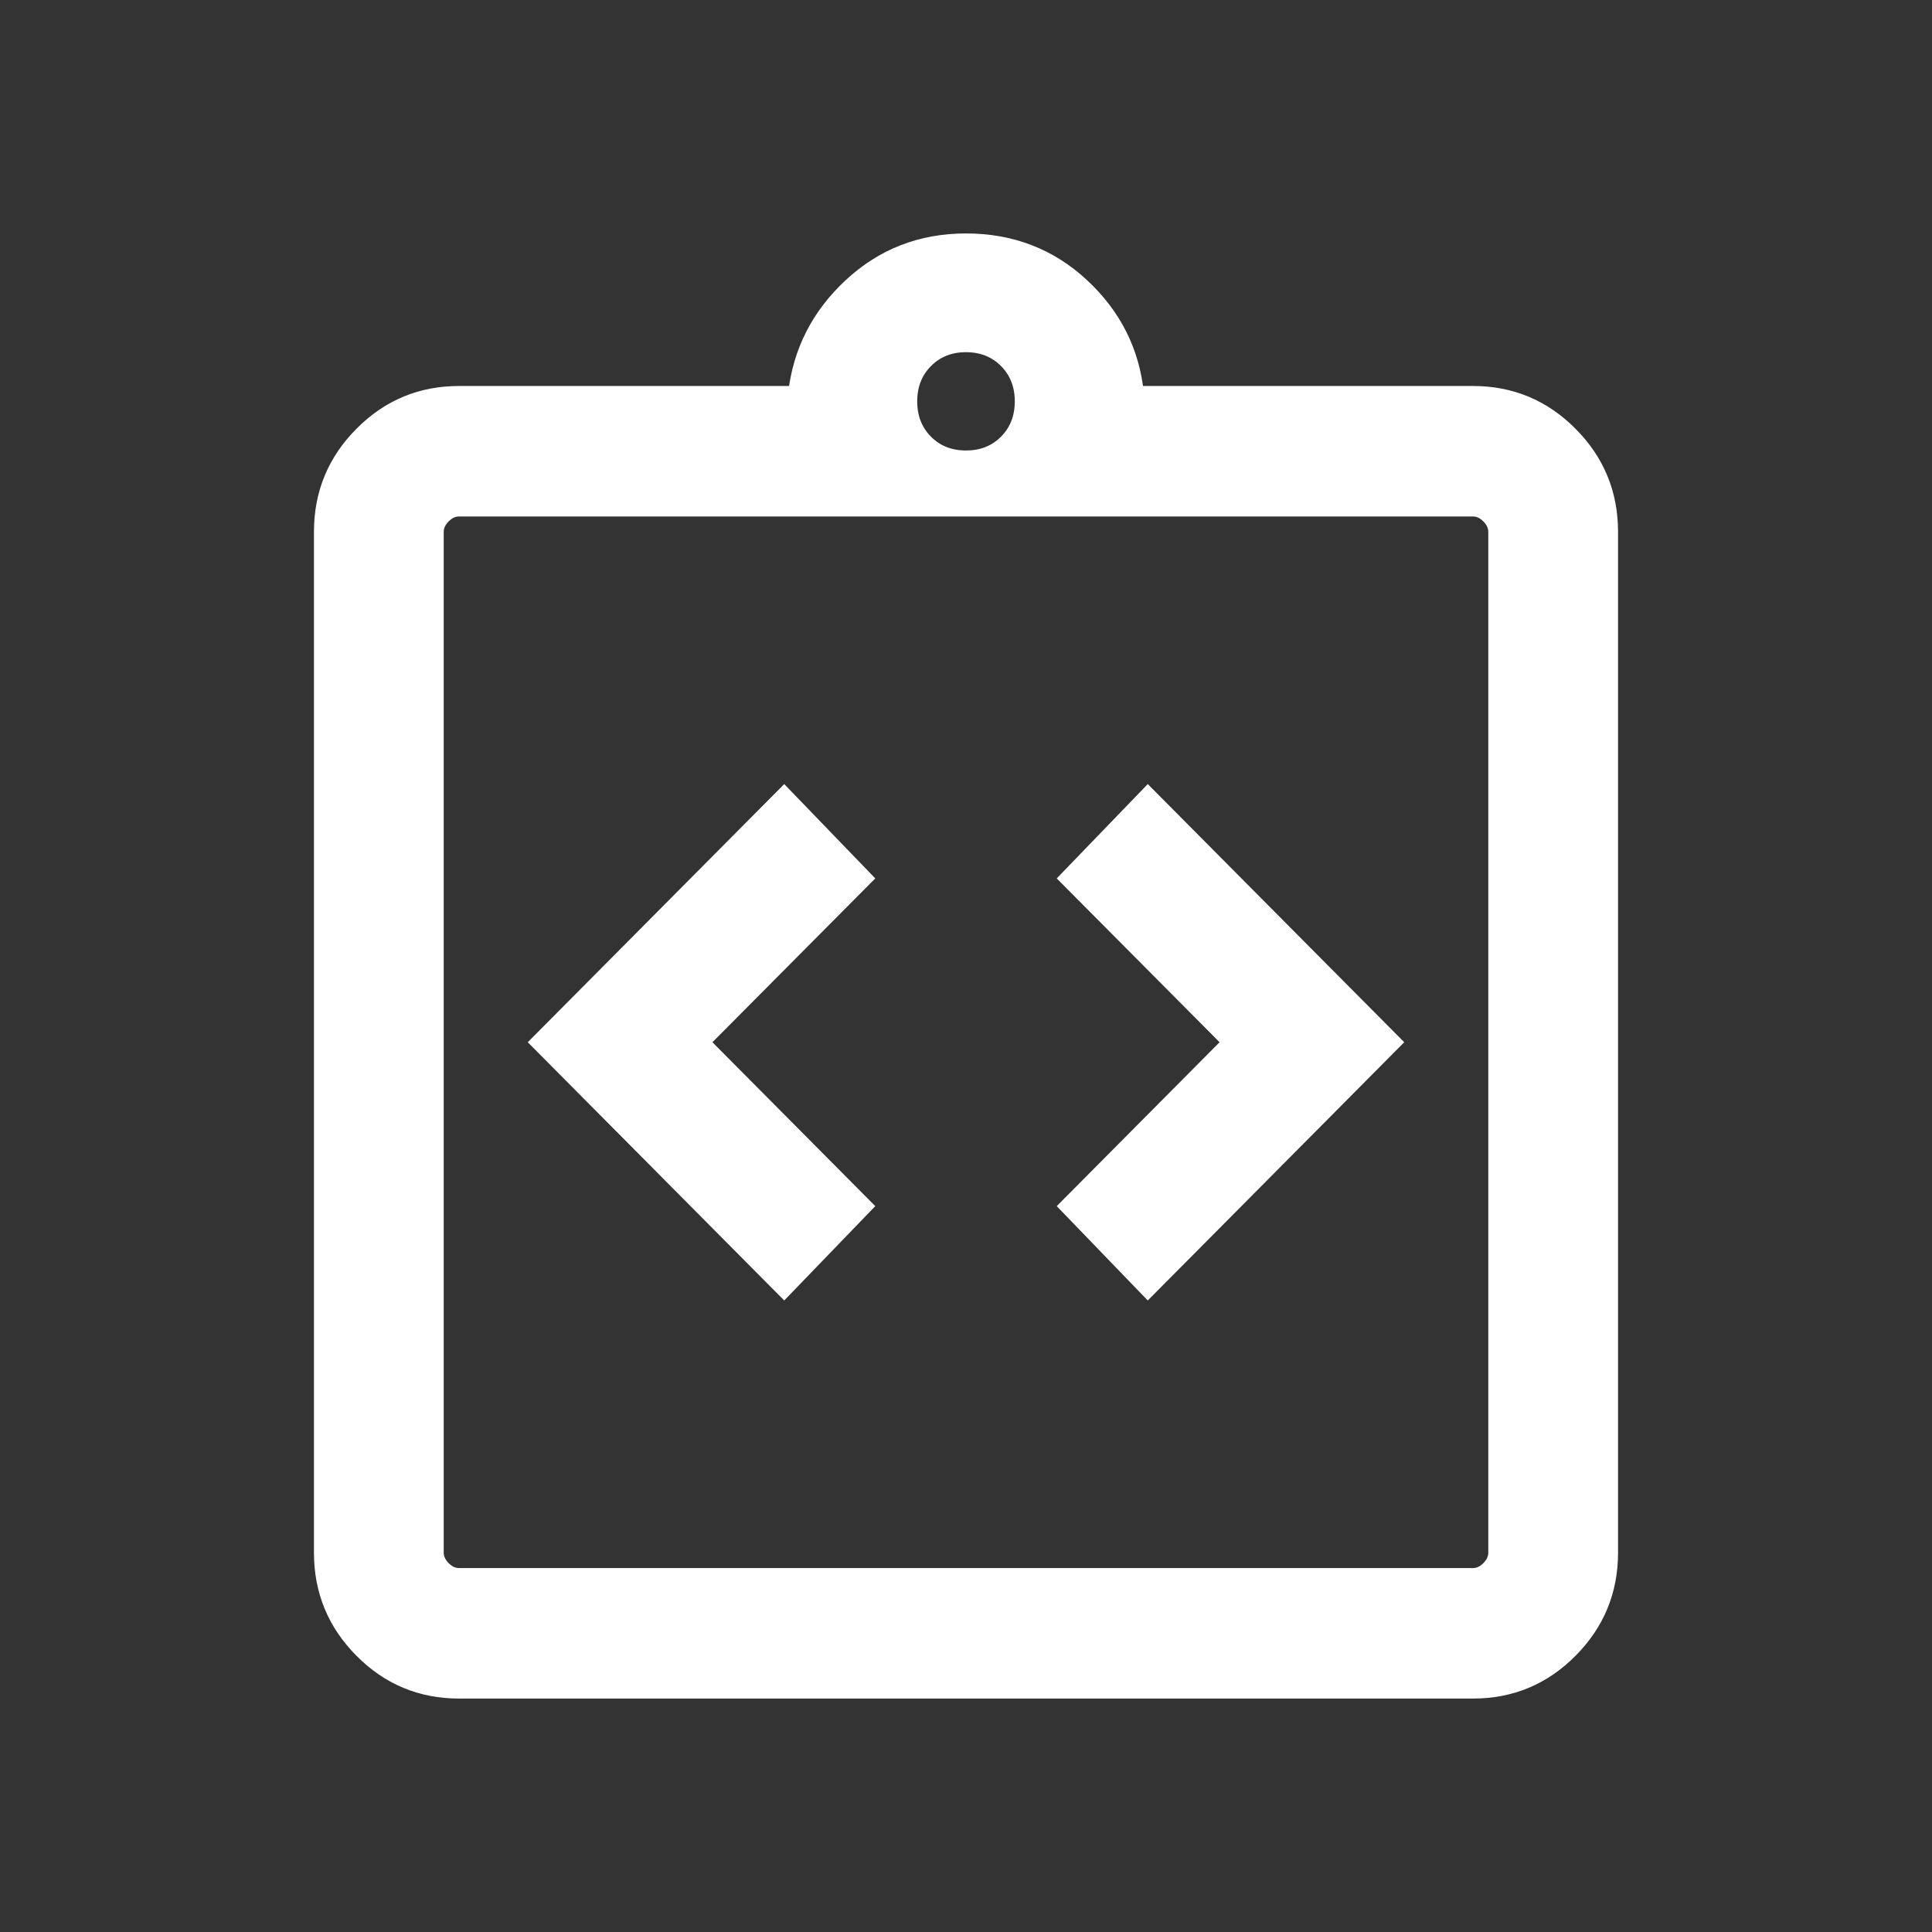
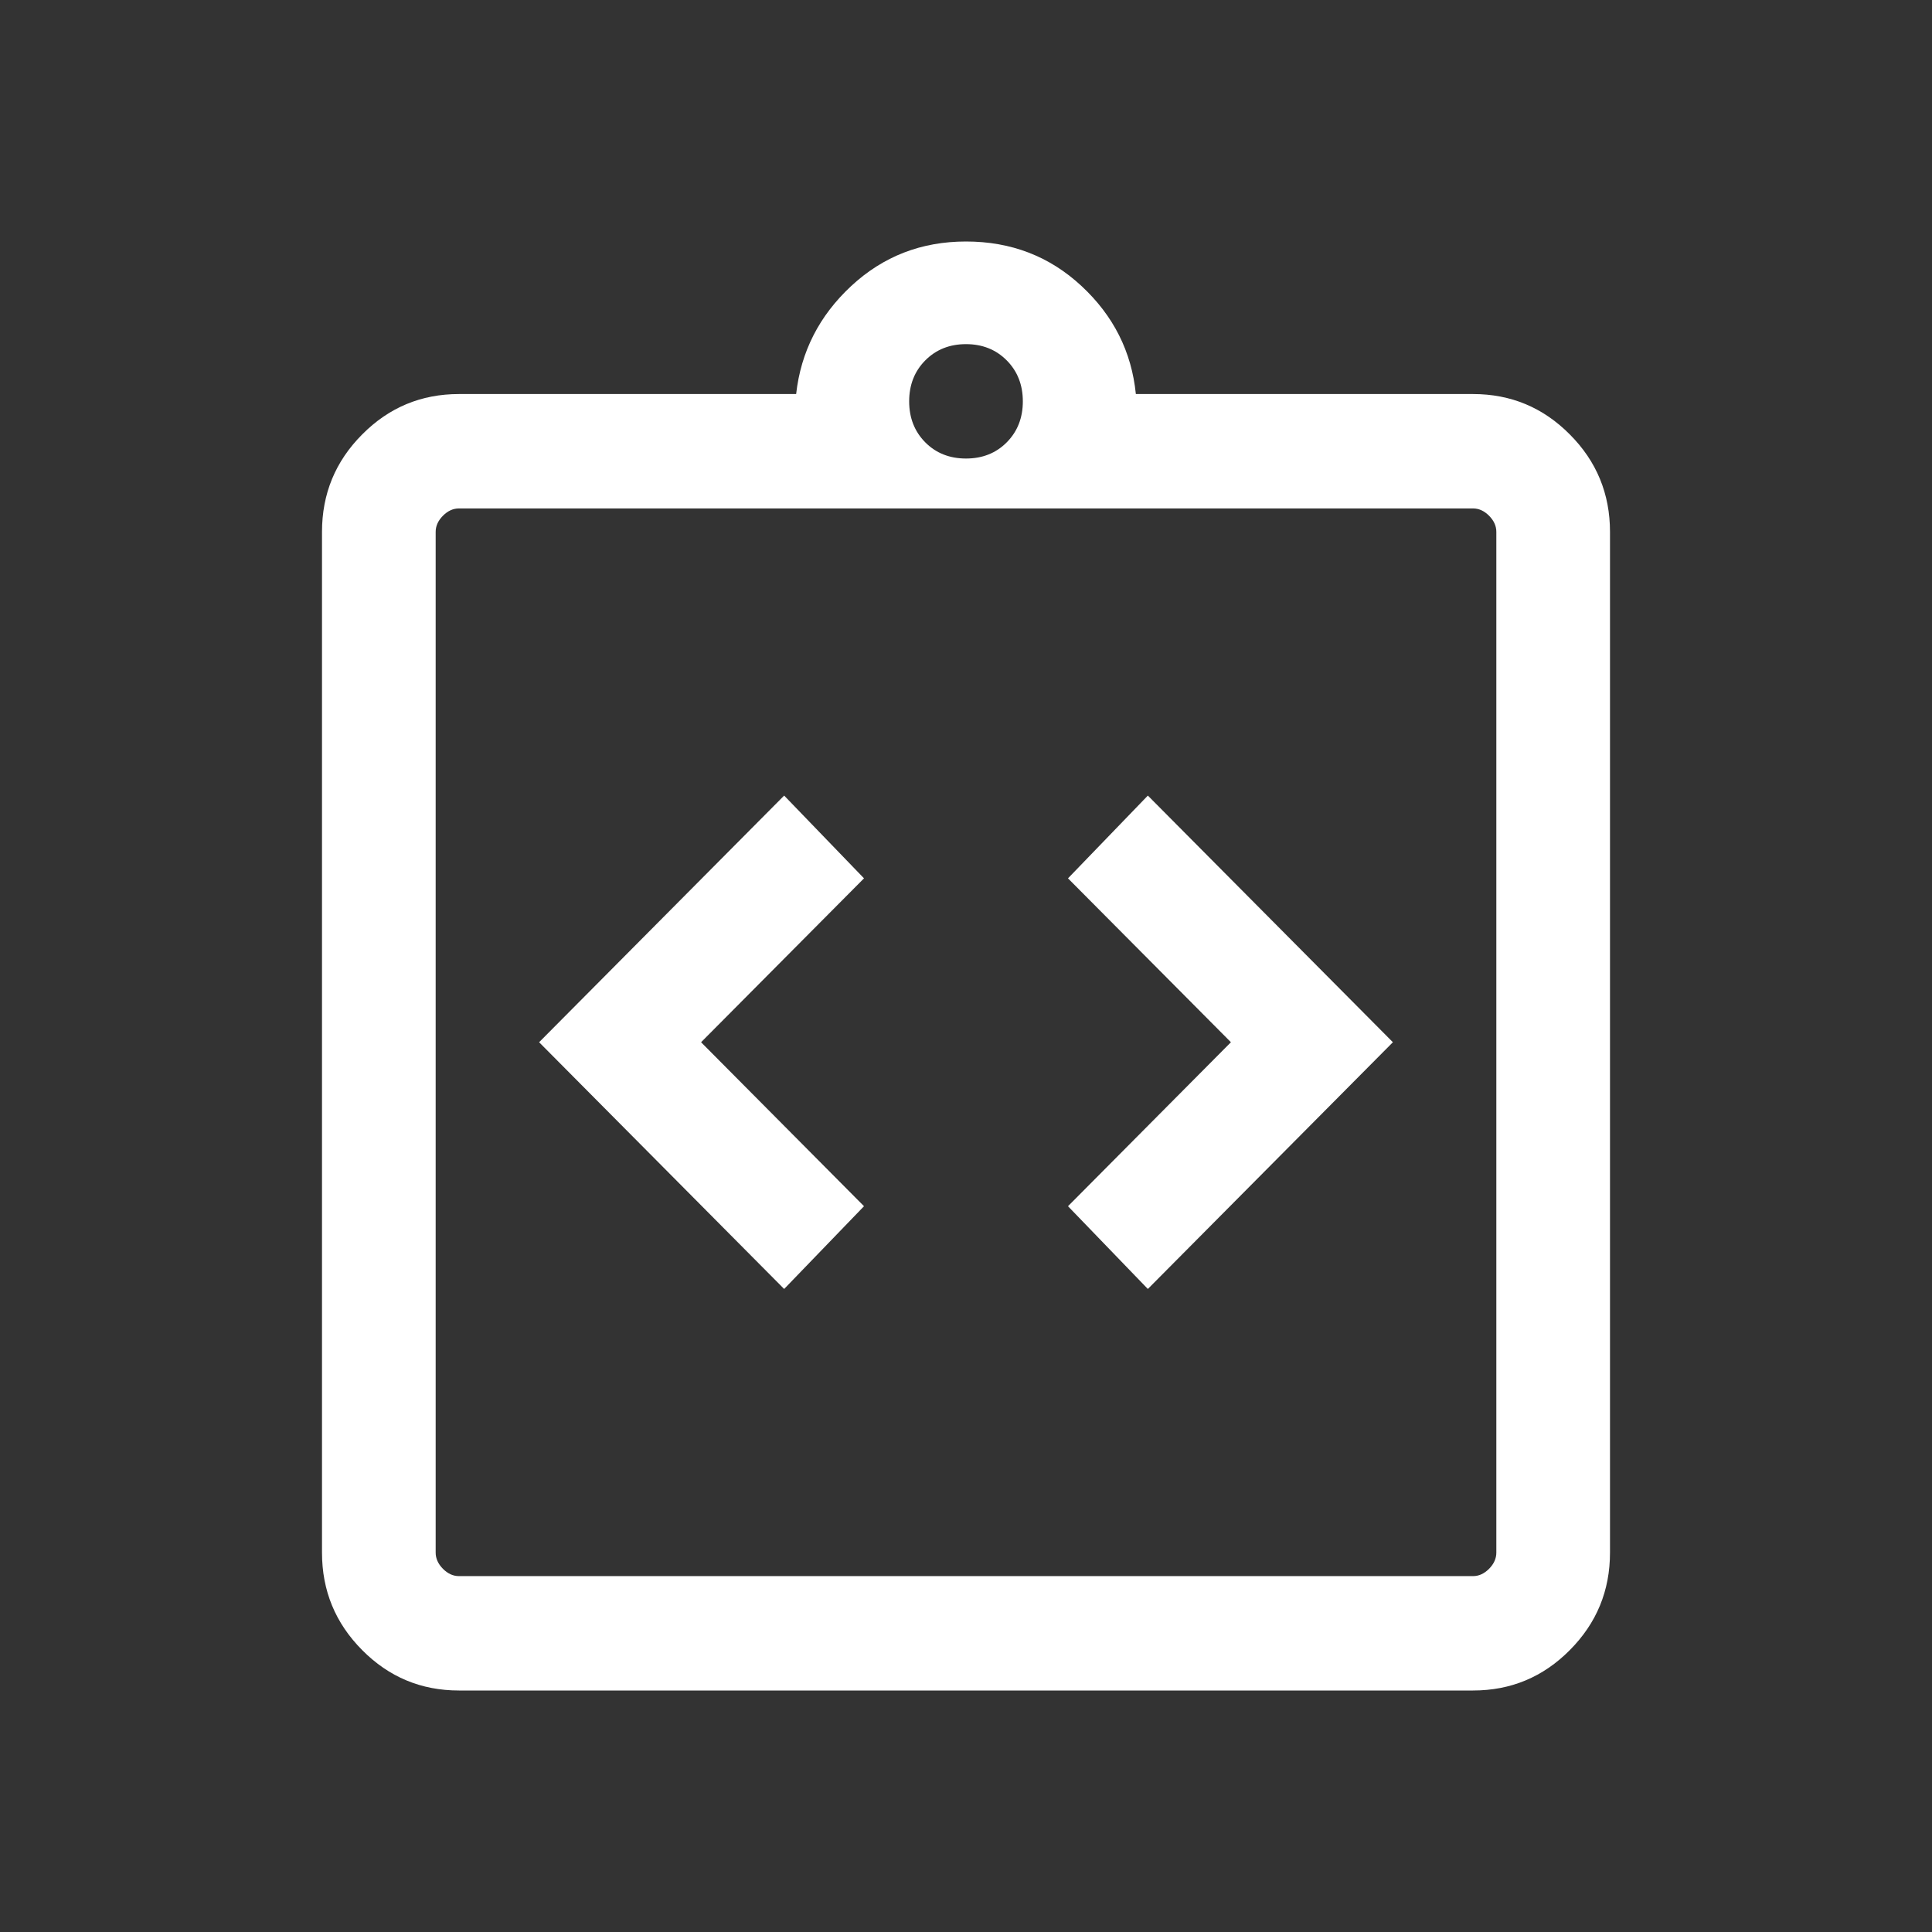
<svg xmlns="http://www.w3.org/2000/svg" width="24" height="24" viewBox="0 0 24 24" fill="none">
  <rect x="0" y="0" width="24" height="24" fill="#333333" stroke="none" />
  <path d="M9.741 16.012L10.733 14.984L8.709 12.947L10.733 10.911L9.741 9.883L6.697 12.947L9.741 16.012ZM14.259 16.012L17.303 12.947L14.259 9.883L13.267 10.911L15.291 12.947L13.267 14.984L14.259 16.012ZM5.701 21C5.232 21 4.831 20.833 4.499 20.498C4.166 20.163 4 19.76 4 19.287V6.607C4 6.135 4.166 5.731 4.499 5.397C4.831 5.062 5.232 4.895 5.701 4.895H9.89C9.949 4.369 10.177 3.922 10.574 3.553C10.971 3.184 11.446 3 12 3C12.56 3 13.038 3.184 13.435 3.553C13.832 3.922 14.057 4.369 14.11 4.895H18.299C18.768 4.895 19.169 5.062 19.501 5.397C19.834 5.731 20 6.135 20 6.607V19.287C20 19.76 19.834 20.163 19.501 20.498C19.169 20.833 18.768 21 18.299 21H5.701ZM5.701 19.579H18.299C18.371 19.579 18.437 19.549 18.498 19.488C18.558 19.427 18.588 19.36 18.588 19.287V6.607C18.588 6.534 18.558 6.468 18.498 6.407C18.437 6.346 18.371 6.316 18.299 6.316H5.701C5.629 6.316 5.563 6.346 5.502 6.407C5.442 6.468 5.412 6.534 5.412 6.607V19.287C5.412 19.36 5.442 19.427 5.502 19.488C5.563 19.549 5.629 19.579 5.701 19.579ZM12 5.696C12.204 5.696 12.373 5.629 12.506 5.495C12.639 5.361 12.706 5.191 12.706 4.986C12.706 4.781 12.639 4.611 12.506 4.477C12.373 4.343 12.204 4.275 12 4.275C11.796 4.275 11.627 4.343 11.494 4.477C11.361 4.611 11.294 4.781 11.294 4.986C11.294 5.191 11.361 5.361 11.494 5.495C11.627 5.629 11.796 5.696 12 5.696Z" fill="white" />
-   <path d="M5.412 19.579V6.316M9.741 16.012L10.733 14.984L8.709 12.947L10.733 10.911L9.741 9.883L6.697 12.947L9.741 16.012ZM14.259 16.012L17.303 12.947L14.259 9.883L13.267 10.911L15.291 12.947L13.267 14.984L14.259 16.012ZM5.701 21C5.232 21 4.831 20.833 4.499 20.498C4.166 20.163 4 19.76 4 19.287V6.607C4 6.135 4.166 5.731 4.499 5.397C4.831 5.062 5.232 4.895 5.701 4.895H9.89C9.949 4.369 10.177 3.922 10.574 3.553C10.971 3.184 11.446 3 12 3C12.56 3 13.038 3.184 13.435 3.553C13.832 3.922 14.057 4.369 14.11 4.895H18.299C18.768 4.895 19.169 5.062 19.501 5.397C19.834 5.731 20 6.135 20 6.607V19.287C20 19.76 19.834 20.163 19.501 20.498C19.169 20.833 18.768 21 18.299 21H5.701ZM5.701 19.579H18.299C18.371 19.579 18.437 19.549 18.498 19.488C18.558 19.427 18.588 19.36 18.588 19.287V6.607C18.588 6.534 18.558 6.468 18.498 6.407C18.437 6.346 18.371 6.316 18.299 6.316H5.701C5.629 6.316 5.563 6.346 5.502 6.407C5.442 6.468 5.412 6.534 5.412 6.607V19.287C5.412 19.36 5.442 19.427 5.502 19.488C5.563 19.549 5.629 19.579 5.701 19.579ZM12 5.696C12.204 5.696 12.373 5.629 12.506 5.495C12.639 5.361 12.706 5.191 12.706 4.986C12.706 4.781 12.639 4.611 12.506 4.477C12.373 4.343 12.204 4.275 12 4.275C11.796 4.275 11.627 4.343 11.494 4.477C11.361 4.611 11.294 4.781 11.294 4.986C11.294 5.191 11.361 5.361 11.494 5.495C11.627 5.629 11.796 5.696 12 5.696Z" stroke="white" stroke-width="0.2" />
</svg>